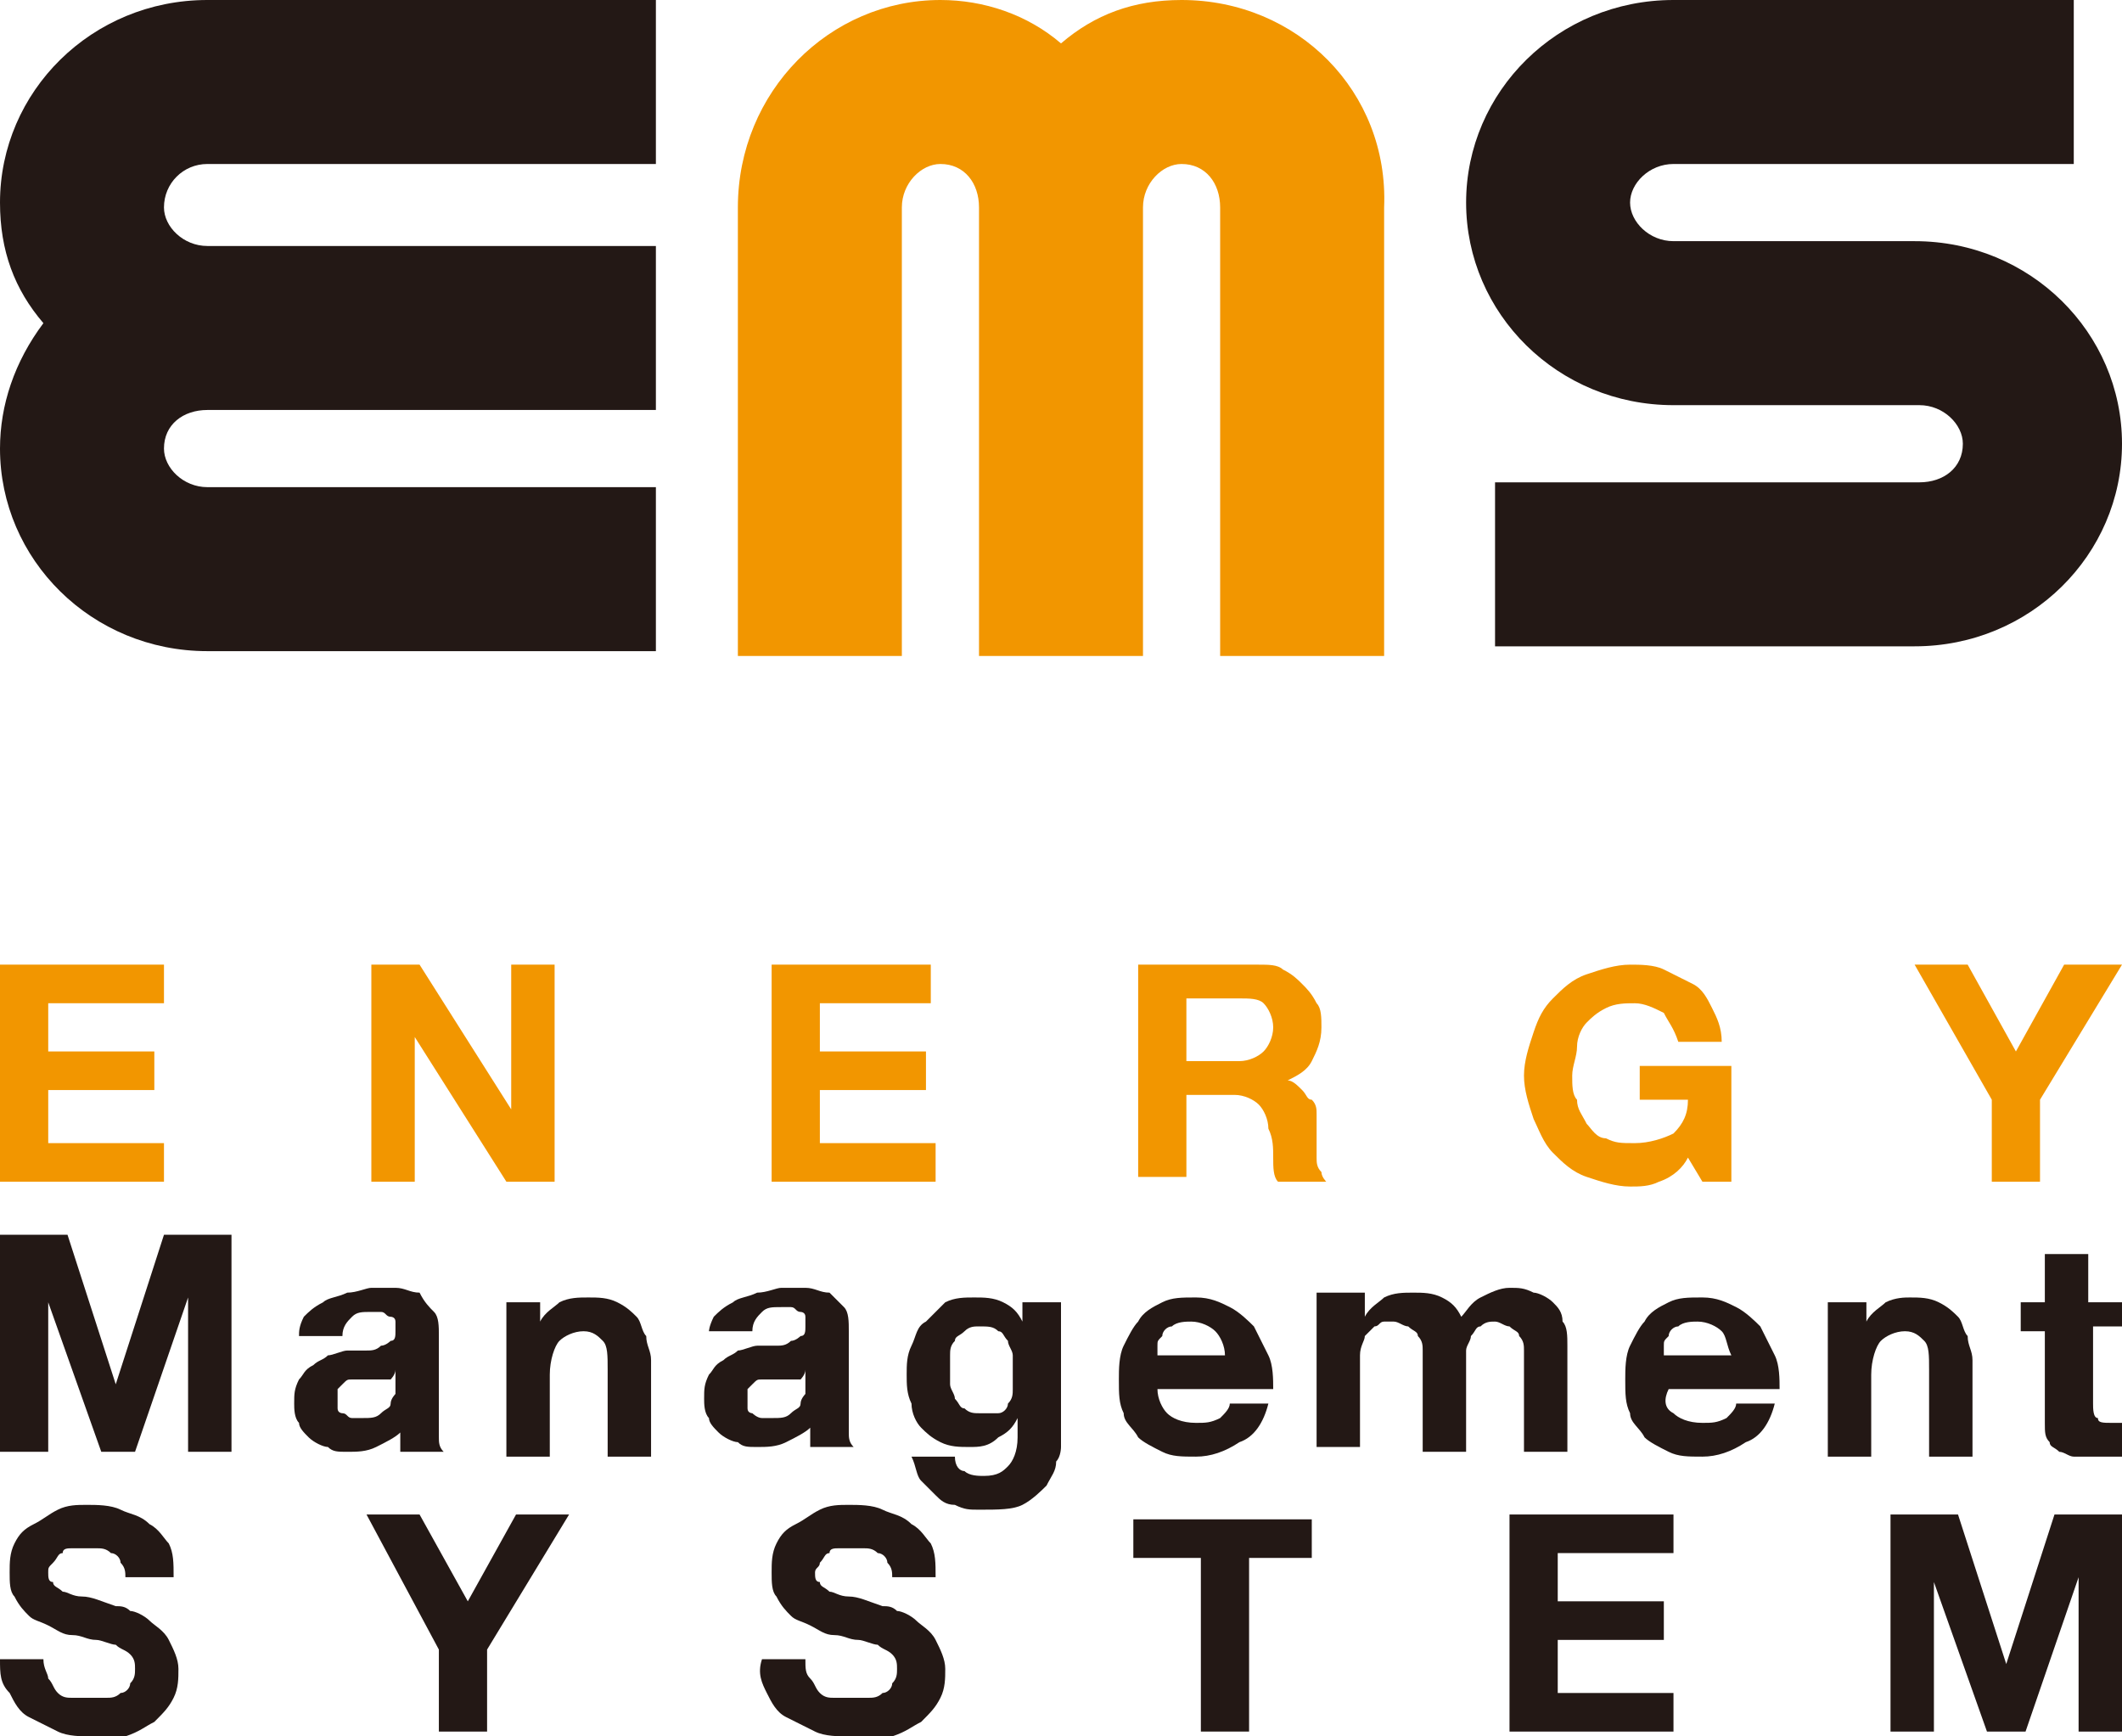
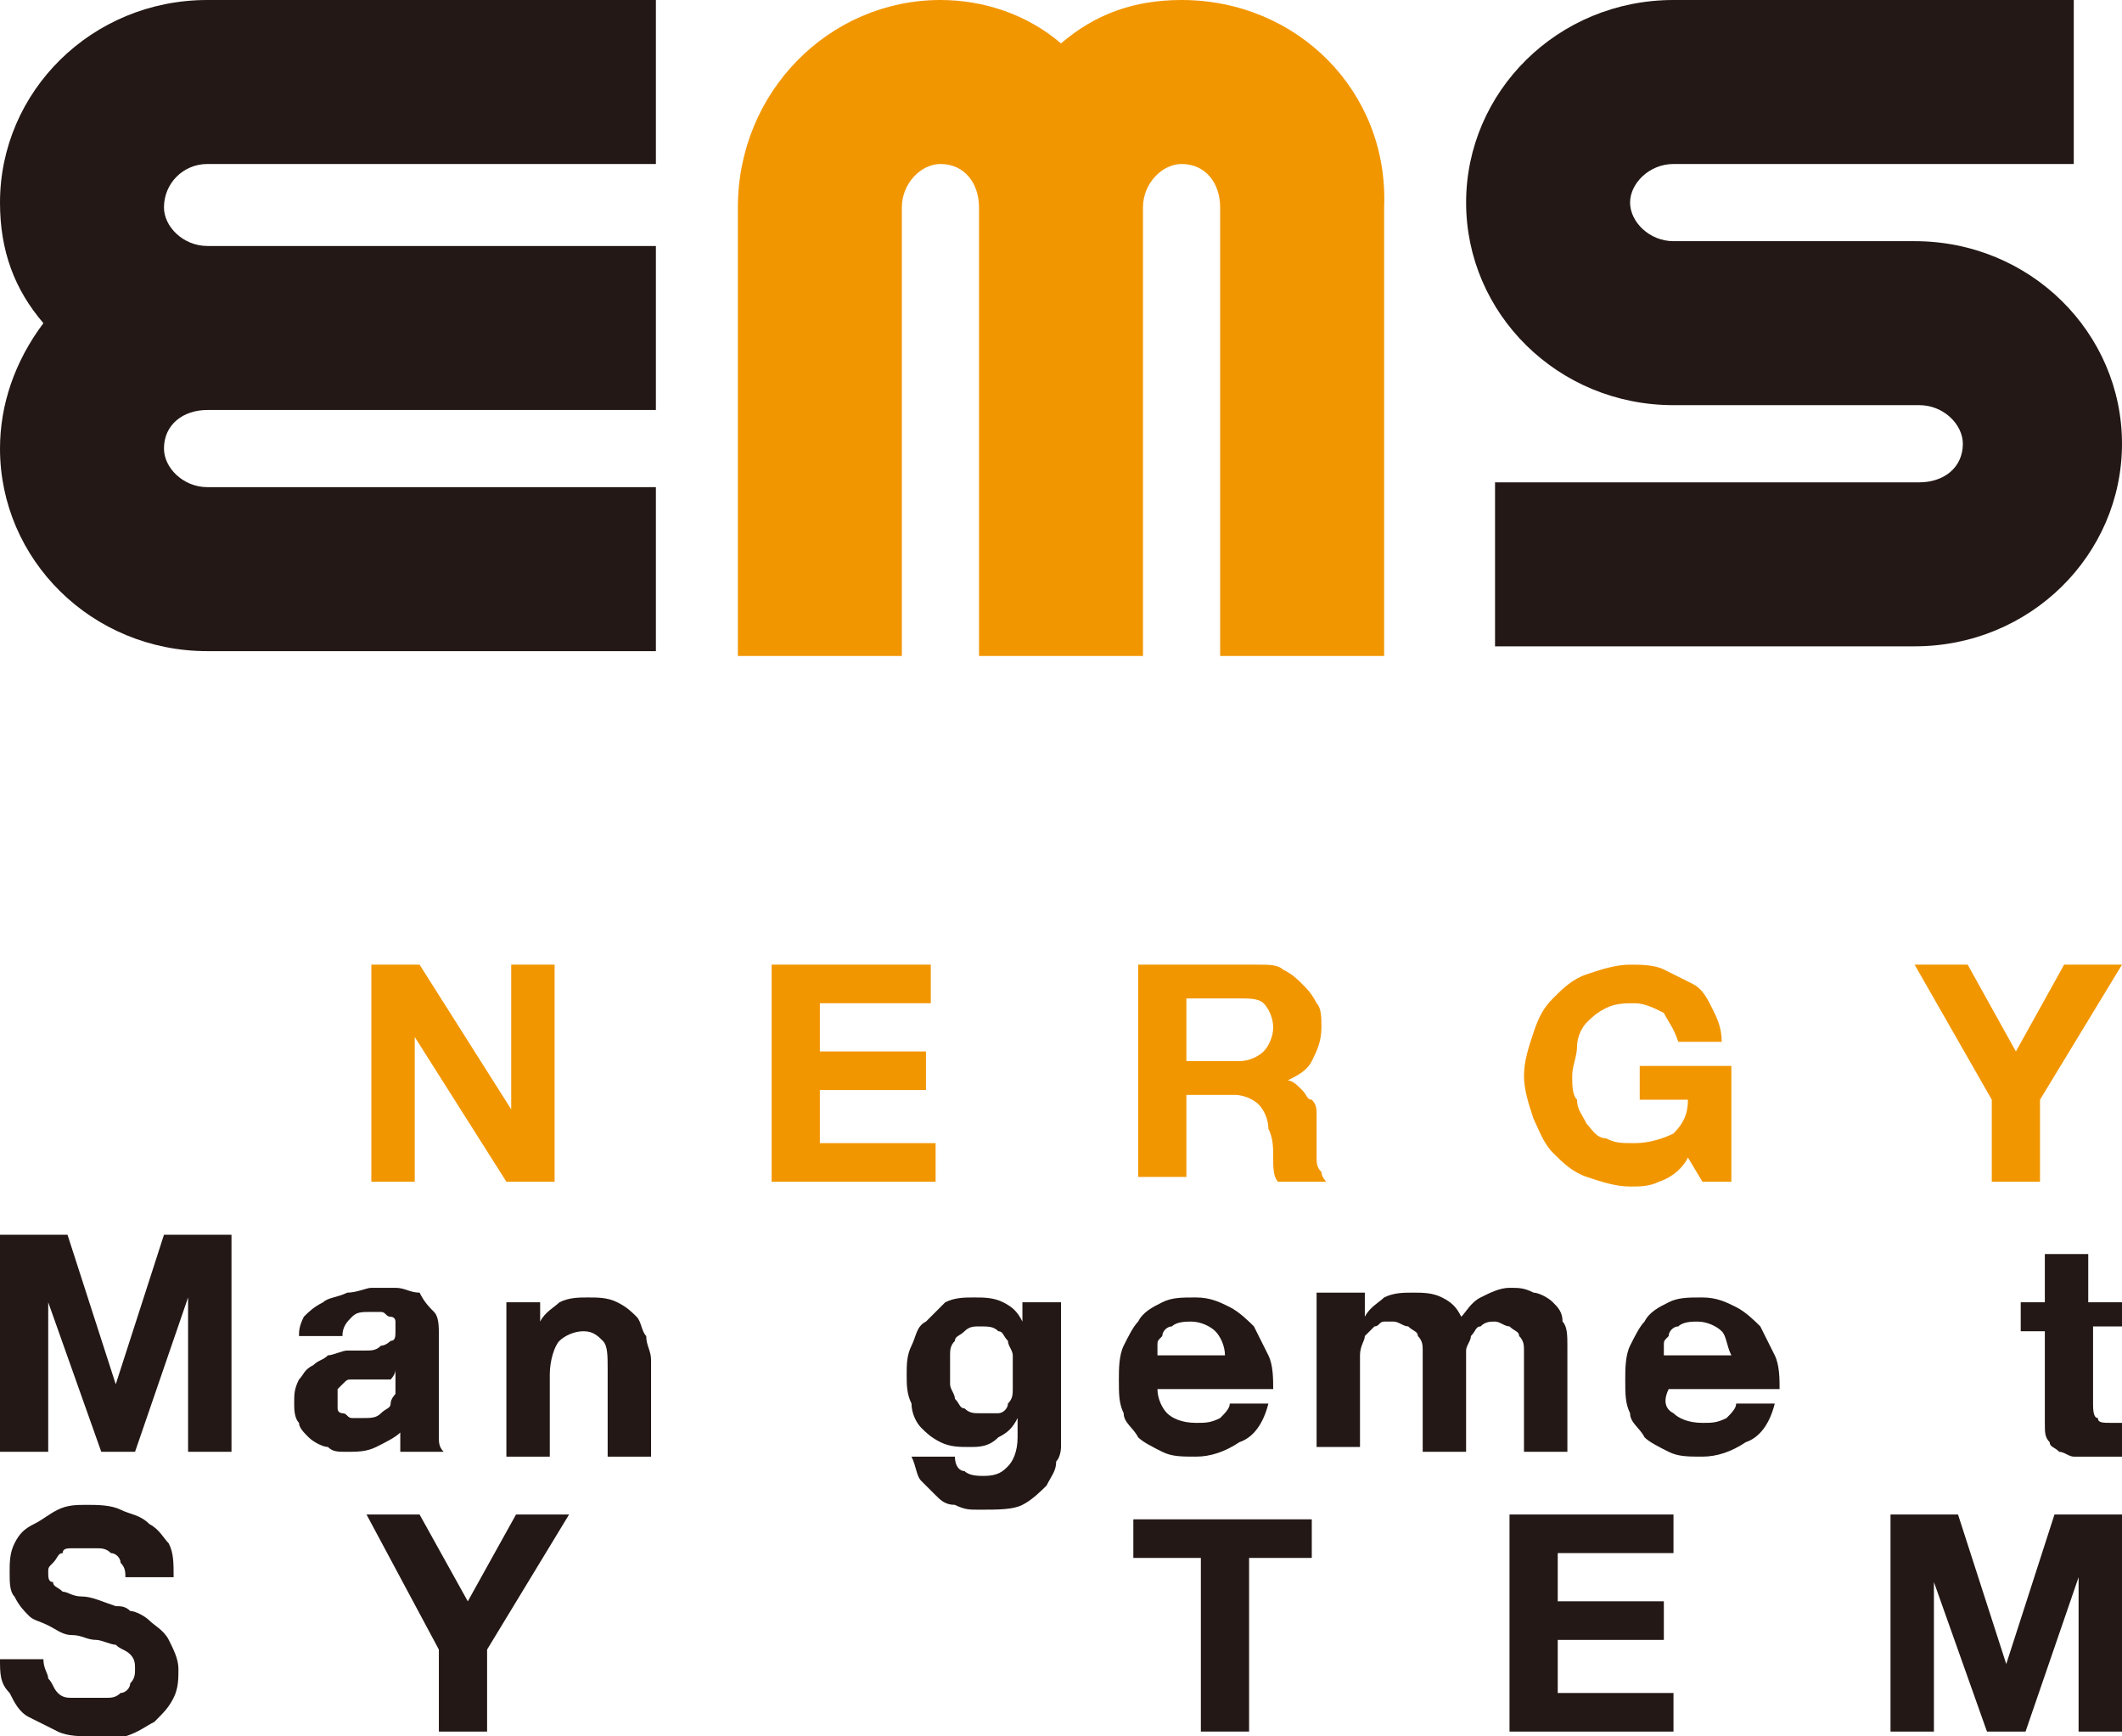
<svg xmlns="http://www.w3.org/2000/svg" version="1.1" id="レイヤー_1" x="0px" y="0px" width="44px" height="36px" viewBox="0 0 44 36" style="enable-background:new 0 0 44 36;" xml:space="preserve">
  <style type="text/css">
	.st0{fill:#F29600;}
	.st1{fill:#231815;}
</style>
  <g>
    <g>
      <g>
-         <path class="st0" d="M3.4,20v0.8H1v1h2.2v0.8H1v1.1h2.4v0.8H0V20H3.4z" />
        <path class="st0" d="M8.7,20l1.9,3h0v-3h0.9v4.5h-1l-1.9-3h0v3H7.7V20H8.7z" />
        <path class="st0" d="M19.3,20v0.8H17v1h2.2v0.8H17v1.1h2.4v0.8H16V20H19.3z" />
        <path class="st0" d="M26.1,20c0.2,0,0.4,0,0.5,0.1c0.2,0.1,0.3,0.2,0.4,0.3c0.1,0.1,0.2,0.2,0.3,0.4c0.1,0.1,0.1,0.3,0.1,0.5     c0,0.3-0.1,0.5-0.2,0.7c-0.1,0.2-0.3,0.3-0.5,0.4v0c0.1,0,0.2,0.1,0.3,0.2c0.1,0.1,0.1,0.2,0.2,0.2c0.1,0.1,0.1,0.2,0.1,0.3     c0,0.1,0,0.2,0,0.3c0,0.1,0,0.2,0,0.3c0,0.1,0,0.2,0,0.3c0,0.1,0,0.2,0.1,0.3c0,0.1,0.1,0.2,0.1,0.2h-1c-0.1-0.1-0.1-0.3-0.1-0.5     c0-0.2,0-0.4-0.1-0.6c0-0.2-0.1-0.4-0.2-0.5c-0.1-0.1-0.3-0.2-0.5-0.2h-1v1.7h-1V20H26.1z M25.7,22c0.2,0,0.4-0.1,0.5-0.2     c0.1-0.1,0.2-0.3,0.2-0.5c0-0.2-0.1-0.4-0.2-0.5c-0.1-0.1-0.3-0.1-0.5-0.1h-1.1V22H25.7z" />
        <path class="st0" d="M34.4,24.5c-0.2,0.1-0.4,0.1-0.6,0.1c-0.3,0-0.6-0.1-0.9-0.2c-0.3-0.1-0.5-0.3-0.7-0.5     c-0.2-0.2-0.3-0.5-0.4-0.7c-0.1-0.3-0.2-0.6-0.2-0.9c0-0.3,0.1-0.6,0.2-0.9c0.1-0.3,0.2-0.5,0.4-0.7c0.2-0.2,0.4-0.4,0.7-0.5     c0.3-0.1,0.6-0.2,0.9-0.2c0.2,0,0.5,0,0.7,0.1c0.2,0.1,0.4,0.2,0.6,0.3c0.2,0.1,0.3,0.3,0.4,0.5c0.1,0.2,0.2,0.4,0.2,0.7h-0.9     c-0.1-0.3-0.2-0.4-0.3-0.6c-0.2-0.1-0.4-0.2-0.6-0.2c-0.2,0-0.4,0-0.6,0.1c-0.2,0.1-0.3,0.2-0.4,0.3c-0.1,0.1-0.2,0.3-0.2,0.5     c0,0.2-0.1,0.4-0.1,0.6c0,0.2,0,0.4,0.1,0.5c0,0.2,0.1,0.3,0.2,0.5c0.1,0.1,0.2,0.3,0.4,0.3c0.2,0.1,0.3,0.1,0.6,0.1     c0.3,0,0.6-0.1,0.8-0.2c0.2-0.2,0.3-0.4,0.3-0.7h-1v-0.7h1.9v2.4h-0.6L35,24C34.9,24.2,34.7,24.4,34.4,24.5z" />
        <path class="st0" d="M39.7,20h1.1l1,1.8l1-1.8H44l-1.7,2.8v1.7h-1v-1.7L39.7,20z" />
      </g>
      <path class="st0" d="M24.5,0c-1,0-1.8,0.3-2.5,0.9C21.3,0.3,20.4,0,19.5,0c-2.3,0-4.2,1.9-4.2,4.3v9.3h3.4V4.3    c0-0.5,0.4-0.9,0.8-0.9c0.5,0,0.8,0.4,0.8,0.9v9.3h3.4V4.3c0-0.5,0.4-0.9,0.8-0.9c0.5,0,0.8,0.4,0.8,0.9v9.3h3.4V4.3    C28.8,1.9,26.9,0,24.5,0z" />
    </g>
    <g>
      <g>
        <g>
          <path class="st1" d="M1.4,25.6l1,3.1h0l1-3.1h1.4v4.5H3.9v-3.2h0l-1.1,3.2H2.1L1,27h0v3.1H0v-4.5H1.4z" />
          <path class="st1" d="M6.3,27.3c0.1-0.1,0.2-0.2,0.4-0.3c0.1-0.1,0.3-0.1,0.5-0.2c0.2,0,0.4-0.1,0.5-0.1c0.2,0,0.3,0,0.5,0      c0.2,0,0.3,0.1,0.5,0.1C8.8,27,8.9,27.1,9,27.2c0.1,0.1,0.1,0.3,0.1,0.5v1.7c0,0.1,0,0.3,0,0.4c0,0.1,0,0.2,0.1,0.3H8.3      c0,0,0-0.1,0-0.2c0-0.1,0-0.1,0-0.2c-0.1,0.1-0.3,0.2-0.5,0.3c-0.2,0.1-0.4,0.1-0.6,0.1c-0.2,0-0.3,0-0.4-0.1      c-0.1,0-0.3-0.1-0.4-0.2c-0.1-0.1-0.2-0.2-0.2-0.3c-0.1-0.1-0.1-0.3-0.1-0.4c0-0.2,0-0.3,0.1-0.5c0.1-0.1,0.1-0.2,0.3-0.3      c0.1-0.1,0.2-0.1,0.3-0.2c0.1,0,0.3-0.1,0.4-0.1c0.1,0,0.3,0,0.4,0c0.1,0,0.2,0,0.3-0.1c0.1,0,0.2-0.1,0.2-0.1      c0.1,0,0.1-0.1,0.1-0.2c0-0.1,0-0.2,0-0.2c0-0.1-0.1-0.1-0.1-0.1c-0.1,0-0.1-0.1-0.2-0.1c-0.1,0-0.1,0-0.2,0      c-0.2,0-0.3,0-0.4,0.1c-0.1,0.1-0.2,0.2-0.2,0.4H6.2C6.2,27.6,6.2,27.5,6.3,27.3z M8.1,28.6c-0.1,0-0.1,0-0.2,0      c-0.1,0-0.1,0-0.2,0c-0.1,0-0.1,0-0.2,0c-0.1,0-0.1,0-0.2,0c-0.1,0-0.1,0-0.2,0.1c0,0-0.1,0.1-0.1,0.1c0,0.1,0,0.1,0,0.2      c0,0.1,0,0.1,0,0.2c0,0.1,0.1,0.1,0.1,0.1c0.1,0,0.1,0.1,0.2,0.1c0.1,0,0.1,0,0.2,0c0.2,0,0.3,0,0.4-0.1      c0.1-0.1,0.2-0.1,0.2-0.2c0-0.1,0.1-0.2,0.1-0.2c0-0.1,0-0.2,0-0.2v-0.3C8.2,28.5,8.1,28.6,8.1,28.6z" />
          <path class="st1" d="M11.2,26.9v0.5h0c0.1-0.2,0.3-0.3,0.4-0.4c0.2-0.1,0.4-0.1,0.6-0.1c0.2,0,0.4,0,0.6,0.1      c0.2,0.1,0.3,0.2,0.4,0.3c0.1,0.1,0.1,0.3,0.2,0.4c0,0.2,0.1,0.3,0.1,0.5v2h-0.9v-1.8c0-0.3,0-0.5-0.1-0.6      c-0.1-0.1-0.2-0.2-0.4-0.2c-0.2,0-0.4,0.1-0.5,0.2c-0.1,0.1-0.2,0.4-0.2,0.7v1.7h-0.9v-3.2H11.2z" />
-           <path class="st1" d="M14.8,27.3c0.1-0.1,0.2-0.2,0.4-0.3c0.1-0.1,0.3-0.1,0.5-0.2c0.2,0,0.4-0.1,0.5-0.1c0.2,0,0.3,0,0.5,0      c0.2,0,0.3,0.1,0.5,0.1c0.1,0.1,0.2,0.2,0.3,0.3c0.1,0.1,0.1,0.3,0.1,0.5v1.7c0,0.1,0,0.3,0,0.4c0,0.1,0,0.2,0.1,0.3h-0.9      c0,0,0-0.1,0-0.2c0-0.1,0-0.1,0-0.2c-0.1,0.1-0.3,0.2-0.5,0.3c-0.2,0.1-0.4,0.1-0.6,0.1c-0.2,0-0.3,0-0.4-0.1      c-0.1,0-0.3-0.1-0.4-0.2c-0.1-0.1-0.2-0.2-0.2-0.3c-0.1-0.1-0.1-0.3-0.1-0.4c0-0.2,0-0.3,0.1-0.5c0.1-0.1,0.1-0.2,0.3-0.3      c0.1-0.1,0.2-0.1,0.3-0.2c0.1,0,0.3-0.1,0.4-0.1c0.1,0,0.3,0,0.4,0c0.1,0,0.2,0,0.3-0.1c0.1,0,0.2-0.1,0.2-0.1      c0.1,0,0.1-0.1,0.1-0.2c0-0.1,0-0.2,0-0.2c0-0.1-0.1-0.1-0.1-0.1c-0.1,0-0.1-0.1-0.2-0.1c-0.1,0-0.1,0-0.2,0      c-0.2,0-0.3,0-0.4,0.1c-0.1,0.1-0.2,0.2-0.2,0.4h-0.9C14.7,27.6,14.7,27.5,14.8,27.3z M16.6,28.6c-0.1,0-0.1,0-0.2,0      c-0.1,0-0.1,0-0.2,0c-0.1,0-0.1,0-0.2,0c-0.1,0-0.1,0-0.2,0c-0.1,0-0.1,0-0.2,0.1c0,0-0.1,0.1-0.1,0.1c0,0.1,0,0.1,0,0.2      c0,0.1,0,0.1,0,0.2c0,0.1,0.1,0.1,0.1,0.1c0,0,0.1,0.1,0.2,0.1c0.1,0,0.1,0,0.2,0c0.2,0,0.3,0,0.4-0.1c0.1-0.1,0.2-0.1,0.2-0.2      c0-0.1,0.1-0.2,0.1-0.2c0-0.1,0-0.2,0-0.2v-0.3C16.7,28.5,16.6,28.6,16.6,28.6z" />
          <path class="st1" d="M21.9,30.3c0,0.2-0.1,0.3-0.2,0.5c-0.1,0.1-0.3,0.3-0.5,0.4c-0.2,0.1-0.5,0.1-0.9,0.1c-0.2,0-0.3,0-0.5-0.1      c-0.2,0-0.3-0.1-0.4-0.2c-0.1-0.1-0.2-0.2-0.3-0.3c-0.1-0.1-0.1-0.3-0.2-0.5h0.9c0,0.2,0.1,0.3,0.2,0.3c0.1,0.1,0.3,0.1,0.4,0.1      c0.3,0,0.4-0.1,0.5-0.2c0.1-0.1,0.2-0.3,0.2-0.6v-0.4h0c-0.1,0.2-0.2,0.3-0.4,0.4C20.5,30,20.3,30,20.1,30c-0.2,0-0.4,0-0.6-0.1      c-0.2-0.1-0.3-0.2-0.4-0.3c-0.1-0.1-0.2-0.3-0.2-0.5c-0.1-0.2-0.1-0.4-0.1-0.6c0-0.2,0-0.4,0.1-0.6c0.1-0.2,0.1-0.4,0.3-0.5      c0.1-0.1,0.3-0.3,0.4-0.4c0.2-0.1,0.4-0.1,0.6-0.1c0.2,0,0.4,0,0.6,0.1c0.2,0.1,0.3,0.2,0.4,0.4h0v-0.4H22v3      C22,30,22,30.2,21.9,30.3z M20.7,29.3c0.1,0,0.2-0.1,0.2-0.2c0.1-0.1,0.1-0.2,0.1-0.3c0-0.1,0-0.2,0-0.3c0-0.1,0-0.3,0-0.4      c0-0.1-0.1-0.2-0.1-0.3c-0.1-0.1-0.1-0.2-0.2-0.2c-0.1-0.1-0.2-0.1-0.4-0.1c-0.1,0-0.2,0-0.3,0.1c-0.1,0.1-0.2,0.1-0.2,0.2      c-0.1,0.1-0.1,0.2-0.1,0.3c0,0.1,0,0.2,0,0.3c0,0.1,0,0.2,0,0.3c0,0.1,0.1,0.2,0.1,0.3c0.1,0.1,0.1,0.2,0.2,0.2      c0.1,0.1,0.2,0.1,0.3,0.1C20.5,29.3,20.6,29.3,20.7,29.3z" />
          <path class="st1" d="M24.2,29.3c0.1,0.1,0.3,0.2,0.6,0.2c0.2,0,0.3,0,0.5-0.1c0.1-0.1,0.2-0.2,0.2-0.3h0.8      c-0.1,0.4-0.3,0.7-0.6,0.8c-0.3,0.2-0.6,0.3-0.9,0.3c-0.3,0-0.5,0-0.7-0.1c-0.2-0.1-0.4-0.2-0.5-0.3c-0.1-0.2-0.3-0.3-0.3-0.5      c-0.1-0.2-0.1-0.4-0.1-0.7c0-0.2,0-0.5,0.1-0.7c0.1-0.2,0.2-0.4,0.3-0.5c0.1-0.2,0.3-0.3,0.5-0.4c0.2-0.1,0.4-0.1,0.7-0.1      c0.3,0,0.5,0.1,0.7,0.2c0.2,0.1,0.4,0.3,0.5,0.4c0.1,0.2,0.2,0.4,0.3,0.6c0.1,0.2,0.1,0.5,0.1,0.7H24C24,29,24.1,29.2,24.2,29.3      z M25.2,27.6c-0.1-0.1-0.3-0.2-0.5-0.2c-0.1,0-0.3,0-0.4,0.1c-0.1,0-0.2,0.1-0.2,0.2c-0.1,0.1-0.1,0.1-0.1,0.2      c0,0.1,0,0.1,0,0.2h1.4C25.4,27.9,25.3,27.7,25.2,27.6z" />
          <path class="st1" d="M28.3,26.9v0.4h0c0.1-0.2,0.3-0.3,0.4-0.4c0.2-0.1,0.4-0.1,0.6-0.1c0.2,0,0.4,0,0.6,0.1      c0.2,0.1,0.3,0.2,0.4,0.4c0.1-0.1,0.2-0.3,0.4-0.4c0.2-0.1,0.4-0.2,0.6-0.2c0.2,0,0.3,0,0.5,0.1c0.1,0,0.3,0.1,0.4,0.2      c0.1,0.1,0.2,0.2,0.2,0.4c0.1,0.1,0.1,0.3,0.1,0.5v2.2h-0.9v-1.8c0-0.1,0-0.2,0-0.3c0-0.1,0-0.2-0.1-0.3c0-0.1-0.1-0.1-0.2-0.2      c-0.1,0-0.2-0.1-0.3-0.1c-0.1,0-0.2,0-0.3,0.1c-0.1,0-0.1,0.1-0.2,0.2c0,0.1-0.1,0.2-0.1,0.3c0,0.1,0,0.2,0,0.3v1.8h-0.9v-1.8      c0-0.1,0-0.2,0-0.3c0-0.1,0-0.2-0.1-0.3c0-0.1-0.1-0.1-0.2-0.2c-0.1,0-0.2-0.1-0.3-0.1c0,0-0.1,0-0.2,0c-0.1,0-0.1,0.1-0.2,0.1      c-0.1,0.1-0.1,0.1-0.2,0.2c0,0.1-0.1,0.2-0.1,0.4v1.9h-0.9v-3.2H28.3z" />
          <path class="st1" d="M34.7,29.3c0.1,0.1,0.3,0.2,0.6,0.2c0.2,0,0.3,0,0.5-0.1c0.1-0.1,0.2-0.2,0.2-0.3h0.8      c-0.1,0.4-0.3,0.7-0.6,0.8c-0.3,0.2-0.6,0.3-0.9,0.3c-0.3,0-0.5,0-0.7-0.1c-0.2-0.1-0.4-0.2-0.5-0.3c-0.1-0.2-0.3-0.3-0.3-0.5      c-0.1-0.2-0.1-0.4-0.1-0.7c0-0.2,0-0.5,0.1-0.7c0.1-0.2,0.2-0.4,0.3-0.5c0.1-0.2,0.3-0.3,0.5-0.4c0.2-0.1,0.4-0.1,0.7-0.1      c0.3,0,0.5,0.1,0.7,0.2c0.2,0.1,0.4,0.3,0.5,0.4c0.1,0.2,0.2,0.4,0.3,0.6s0.1,0.5,0.1,0.7h-2.3C34.5,29,34.5,29.2,34.7,29.3z       M35.7,27.6c-0.1-0.1-0.3-0.2-0.5-0.2c-0.1,0-0.3,0-0.4,0.1c-0.1,0-0.2,0.1-0.2,0.2c-0.1,0.1-0.1,0.1-0.1,0.2c0,0.1,0,0.1,0,0.2      h1.4C35.8,27.9,35.8,27.7,35.7,27.6z" />
-           <path class="st1" d="M38.7,26.9v0.5h0c0.1-0.2,0.3-0.3,0.4-0.4c0.2-0.1,0.4-0.1,0.5-0.1c0.2,0,0.4,0,0.6,0.1      c0.2,0.1,0.3,0.2,0.4,0.3c0.1,0.1,0.1,0.3,0.2,0.4c0,0.2,0.1,0.3,0.1,0.5v2H40v-1.8c0-0.3,0-0.5-0.1-0.6      c-0.1-0.1-0.2-0.2-0.4-0.2c-0.2,0-0.4,0.1-0.5,0.2c-0.1,0.1-0.2,0.4-0.2,0.7v1.7h-0.9v-3.2H38.7z" />
          <path class="st1" d="M44,26.9v0.6h-0.6v1.6c0,0.1,0,0.3,0.1,0.3c0,0.1,0.1,0.1,0.3,0.1c0.1,0,0.1,0,0.1,0c0,0,0.1,0,0.1,0v0.7      c-0.1,0-0.2,0-0.3,0c-0.1,0-0.2,0-0.3,0c-0.1,0-0.3,0-0.4,0c-0.1,0-0.2-0.1-0.3-0.1c-0.1-0.1-0.2-0.1-0.2-0.2      c-0.1-0.1-0.1-0.2-0.1-0.4v-1.9h-0.5v-0.6h0.5v-1h0.9v1H44z" />
        </g>
        <path class="st1" d="M1,34.8c0.1,0.1,0.1,0.2,0.2,0.3c0.1,0.1,0.2,0.1,0.3,0.1c0.1,0,0.2,0,0.4,0c0.1,0,0.2,0,0.3,0     c0.1,0,0.2,0,0.3-0.1c0.1,0,0.2-0.1,0.2-0.2c0.1-0.1,0.1-0.2,0.1-0.3c0-0.1,0-0.2-0.1-0.3c-0.1-0.1-0.2-0.1-0.3-0.2     c-0.1,0-0.3-0.1-0.4-0.1c-0.2,0-0.3-0.1-0.5-0.1c-0.2,0-0.3-0.1-0.5-0.2c-0.2-0.1-0.3-0.1-0.4-0.2c-0.1-0.1-0.2-0.2-0.3-0.4     c-0.1-0.1-0.1-0.3-0.1-0.5c0-0.2,0-0.4,0.1-0.6c0.1-0.2,0.2-0.3,0.4-0.4c0.2-0.1,0.3-0.2,0.5-0.3c0.2-0.1,0.4-0.1,0.6-0.1     c0.2,0,0.5,0,0.7,0.1c0.2,0.1,0.4,0.1,0.6,0.3c0.2,0.1,0.3,0.3,0.4,0.4c0.1,0.2,0.1,0.4,0.1,0.7h-1c0-0.1,0-0.2-0.1-0.3     c0-0.1-0.1-0.2-0.2-0.2c-0.1-0.1-0.2-0.1-0.3-0.1c-0.1,0-0.2,0-0.3,0c-0.1,0-0.2,0-0.2,0c-0.1,0-0.2,0-0.2,0.1     c-0.1,0-0.1,0.1-0.2,0.2s-0.1,0.1-0.1,0.2c0,0.1,0,0.2,0.1,0.2c0,0.1,0.1,0.1,0.2,0.2c0.1,0,0.2,0.1,0.4,0.1     c0.2,0,0.4,0.1,0.7,0.2c0.1,0,0.2,0,0.3,0.1c0.1,0,0.3,0.1,0.4,0.2c0.1,0.1,0.3,0.2,0.4,0.4c0.1,0.2,0.2,0.4,0.2,0.6     c0,0.2,0,0.4-0.1,0.6c-0.1,0.2-0.2,0.3-0.4,0.5c-0.2,0.1-0.3,0.2-0.6,0.3C2.5,36,2.2,36,1.9,36c-0.2,0-0.5,0-0.7-0.1     c-0.2-0.1-0.4-0.2-0.6-0.3c-0.2-0.1-0.3-0.3-0.4-0.5C0,34.9,0,34.7,0,34.4h0.9C0.9,34.6,1,34.7,1,34.8z" />
        <path class="st1" d="M7.6,31.4h1.1l1,1.8l1-1.8h1.1l-1.7,2.8v1.7h-1v-1.7L7.6,31.4z" />
-         <path class="st1" d="M16.8,34.8c0.1,0.1,0.1,0.2,0.2,0.3c0.1,0.1,0.2,0.1,0.3,0.1c0.1,0,0.2,0,0.4,0c0.1,0,0.2,0,0.3,0     c0.1,0,0.2,0,0.3-0.1c0.1,0,0.2-0.1,0.2-0.2c0.1-0.1,0.1-0.2,0.1-0.3c0-0.1,0-0.2-0.1-0.3c-0.1-0.1-0.2-0.1-0.3-0.2     c-0.1,0-0.3-0.1-0.4-0.1c-0.2,0-0.3-0.1-0.5-0.1c-0.2,0-0.3-0.1-0.5-0.2c-0.2-0.1-0.3-0.1-0.4-0.2c-0.1-0.1-0.2-0.2-0.3-0.4     c-0.1-0.1-0.1-0.3-0.1-0.5c0-0.2,0-0.4,0.1-0.6c0.1-0.2,0.2-0.3,0.4-0.4c0.2-0.1,0.3-0.2,0.5-0.3c0.2-0.1,0.4-0.1,0.6-0.1     c0.2,0,0.5,0,0.7,0.1c0.2,0.1,0.4,0.1,0.6,0.3c0.2,0.1,0.3,0.3,0.4,0.4c0.1,0.2,0.1,0.4,0.1,0.7h-0.9c0-0.1,0-0.2-0.1-0.3     c0-0.1-0.1-0.2-0.2-0.2c-0.1-0.1-0.2-0.1-0.3-0.1c-0.1,0-0.2,0-0.3,0c-0.1,0-0.2,0-0.2,0c-0.1,0-0.2,0-0.2,0.1     c-0.1,0-0.1,0.1-0.2,0.2c0,0.1-0.1,0.1-0.1,0.2c0,0.1,0,0.2,0.1,0.2c0,0.1,0.1,0.1,0.2,0.2c0.1,0,0.2,0.1,0.4,0.1     c0.2,0,0.4,0.1,0.7,0.2c0.1,0,0.2,0,0.3,0.1c0.1,0,0.3,0.1,0.4,0.2c0.1,0.1,0.3,0.2,0.4,0.4c0.1,0.2,0.2,0.4,0.2,0.6     c0,0.2,0,0.4-0.1,0.6c-0.1,0.2-0.2,0.3-0.4,0.5c-0.2,0.1-0.3,0.2-0.6,0.3C18.2,36,17.9,36,17.6,36c-0.2,0-0.5,0-0.7-0.1     c-0.2-0.1-0.4-0.2-0.6-0.3c-0.2-0.1-0.3-0.3-0.4-0.5c-0.1-0.2-0.2-0.4-0.1-0.7h0.9C16.7,34.6,16.7,34.7,16.8,34.8z" />
        <path class="st1" d="M23.5,32.3v-0.8h3.7v0.8h-1.3v3.6h-1v-3.6H23.5z" />
        <path class="st1" d="M34.7,31.4v0.8h-2.4v1h2.2V34h-2.2v1.1h2.4v0.8h-3.4v-4.5H34.7z" />
        <path class="st1" d="M40.6,31.4l1,3.1h0l1-3.1H44v4.5h-0.9v-3.2h0L42,35.9h-0.8l-1.1-3.1h0v3.1h-0.9v-4.5H40.6z" />
      </g>
      <path class="st1" d="M4.3,3.4h9.3V0H4.3C1.9,0,0,1.9,0,4.2c0,1,0.3,1.8,0.9,2.5C0.3,7.5,0,8.4,0,9.3c0,2.3,1.9,4.2,4.3,4.2h9.3    v-3.4H4.3c-0.5,0-0.9-0.4-0.9-0.8c0-0.5,0.4-0.8,0.9-0.8h9.3V5.1H4.3c-0.5,0-0.9-0.4-0.9-0.8C3.4,3.8,3.8,3.4,4.3,3.4z" />
      <path class="st1" d="M34.7,3.4h8.3V0h-8.3c-2.4,0-4.3,1.9-4.3,4.2c0,2.3,1.9,4.2,4.3,4.2h0.8h4.3c0.5,0,0.9,0.4,0.9,0.8    c0,0.5-0.4,0.8-0.9,0.8H31v3.4h8.7c2.4,0,4.3-1.9,4.3-4.2c0-2.3-1.9-4.2-4.3-4.2h-5c-0.5,0-0.9-0.4-0.9-0.8    C33.8,3.8,34.2,3.4,34.7,3.4z" />
    </g>
  </g>
</svg>